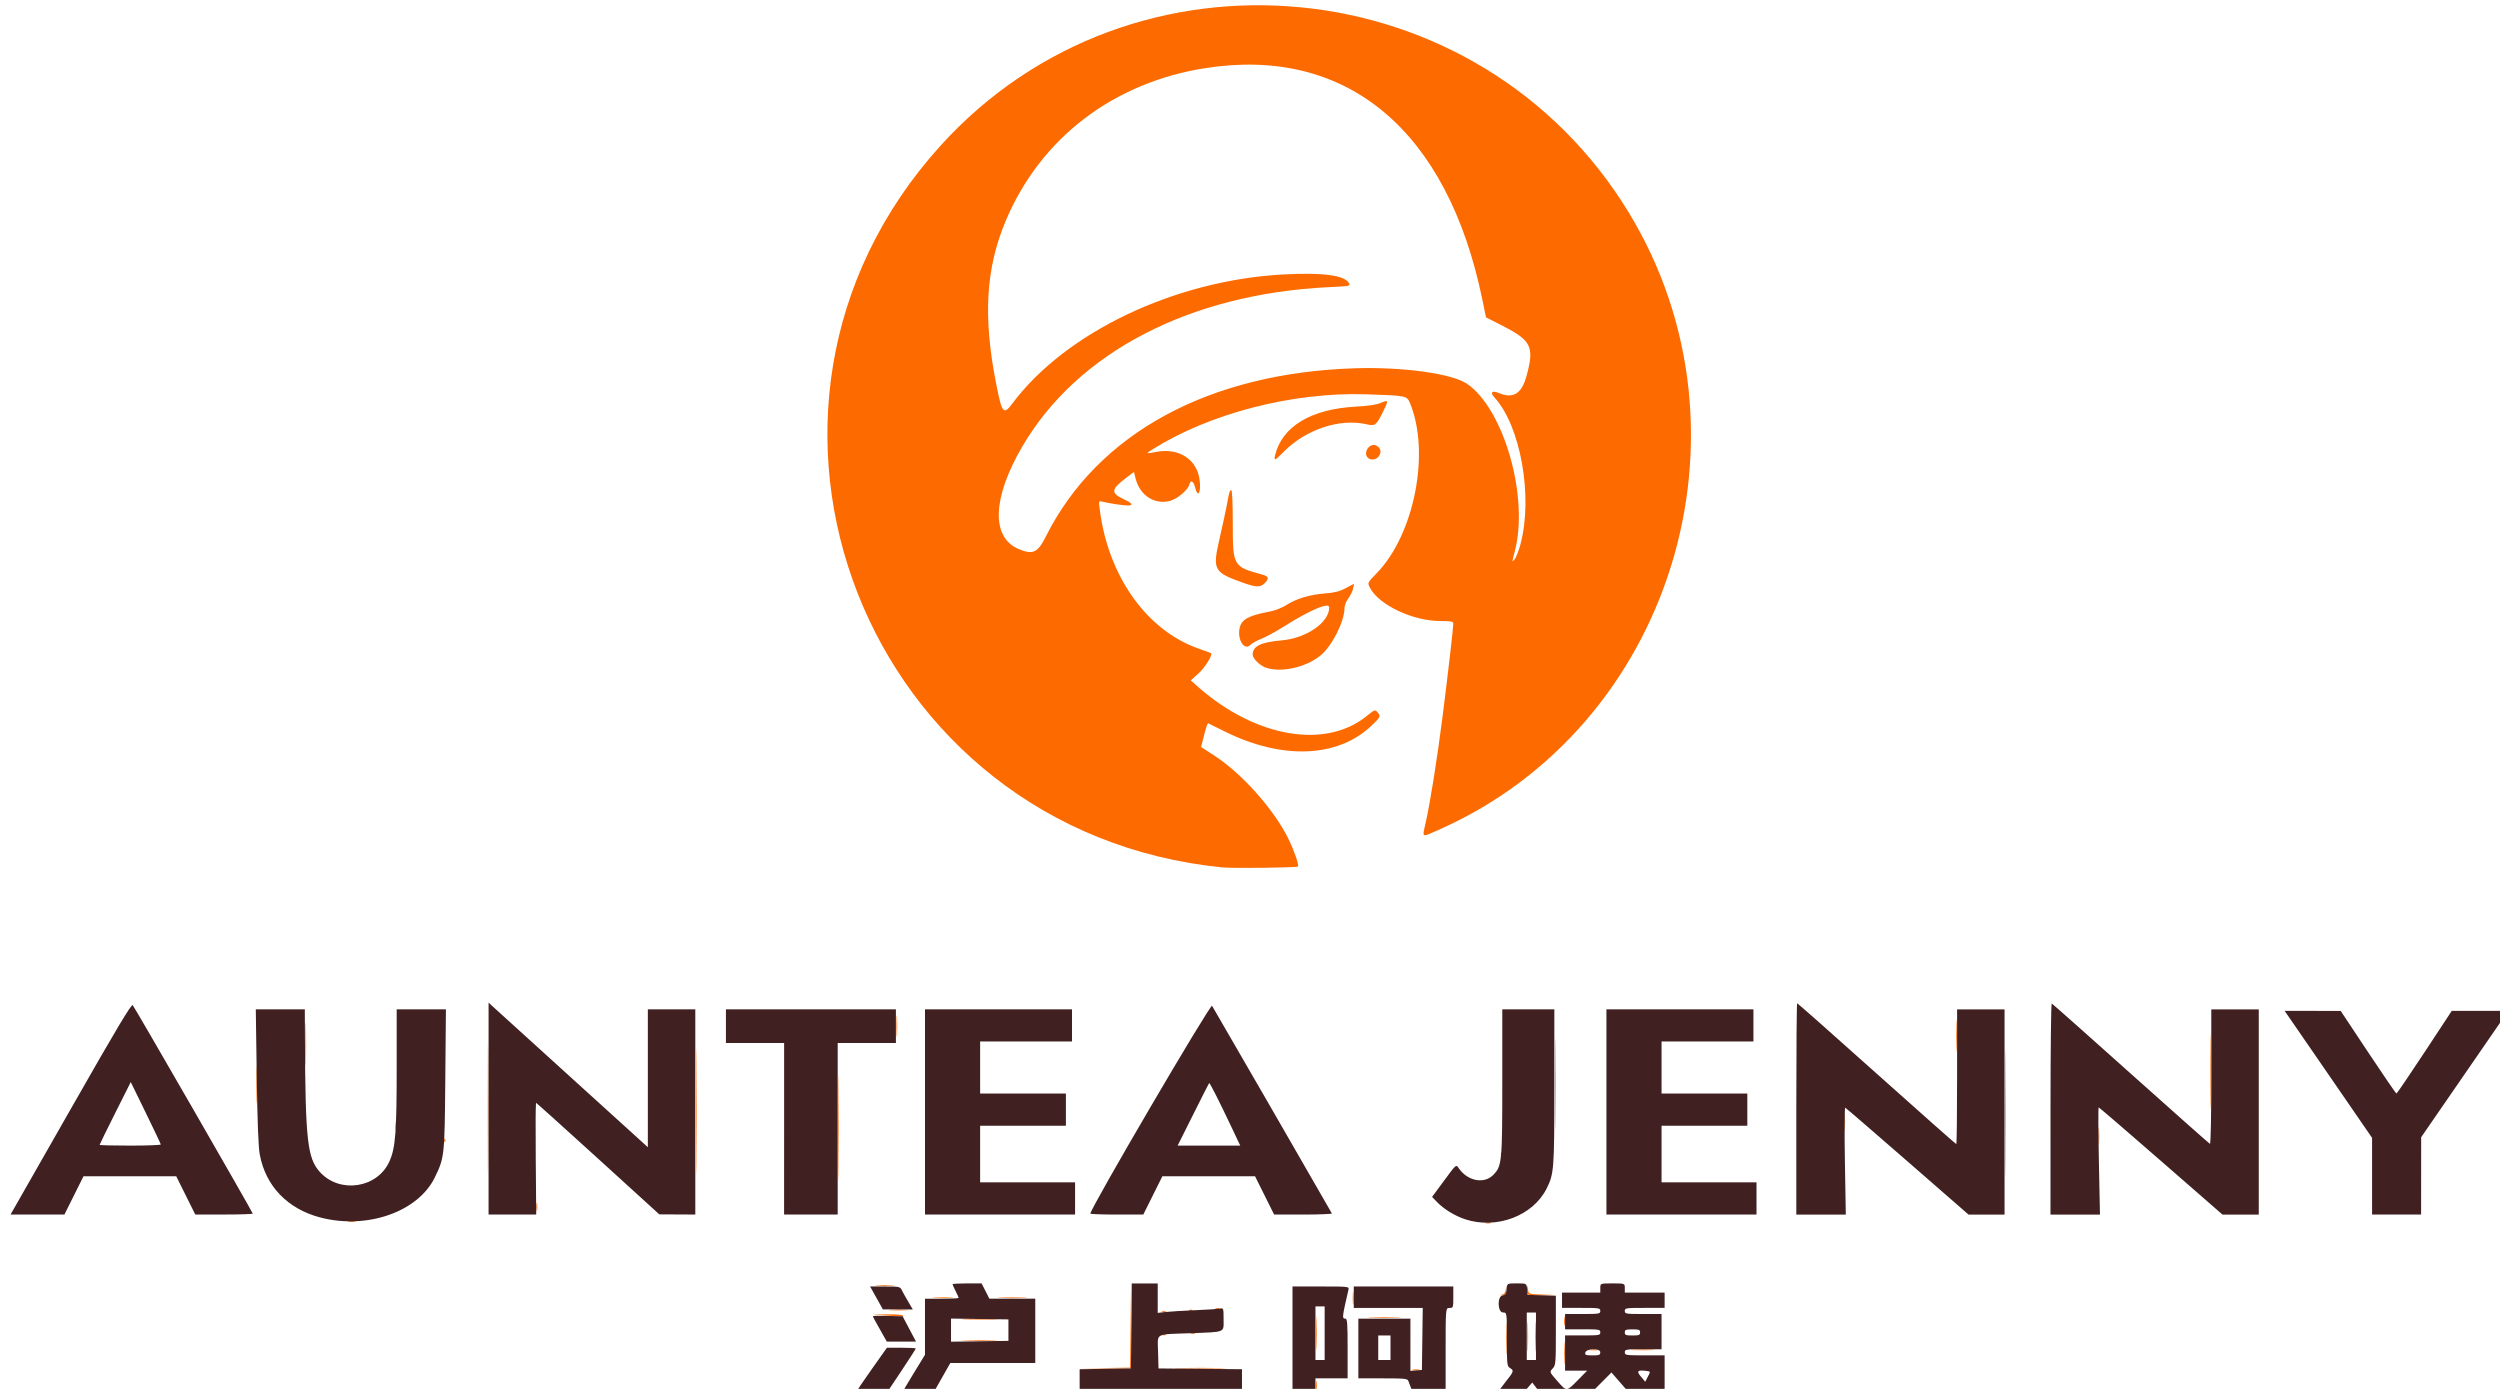
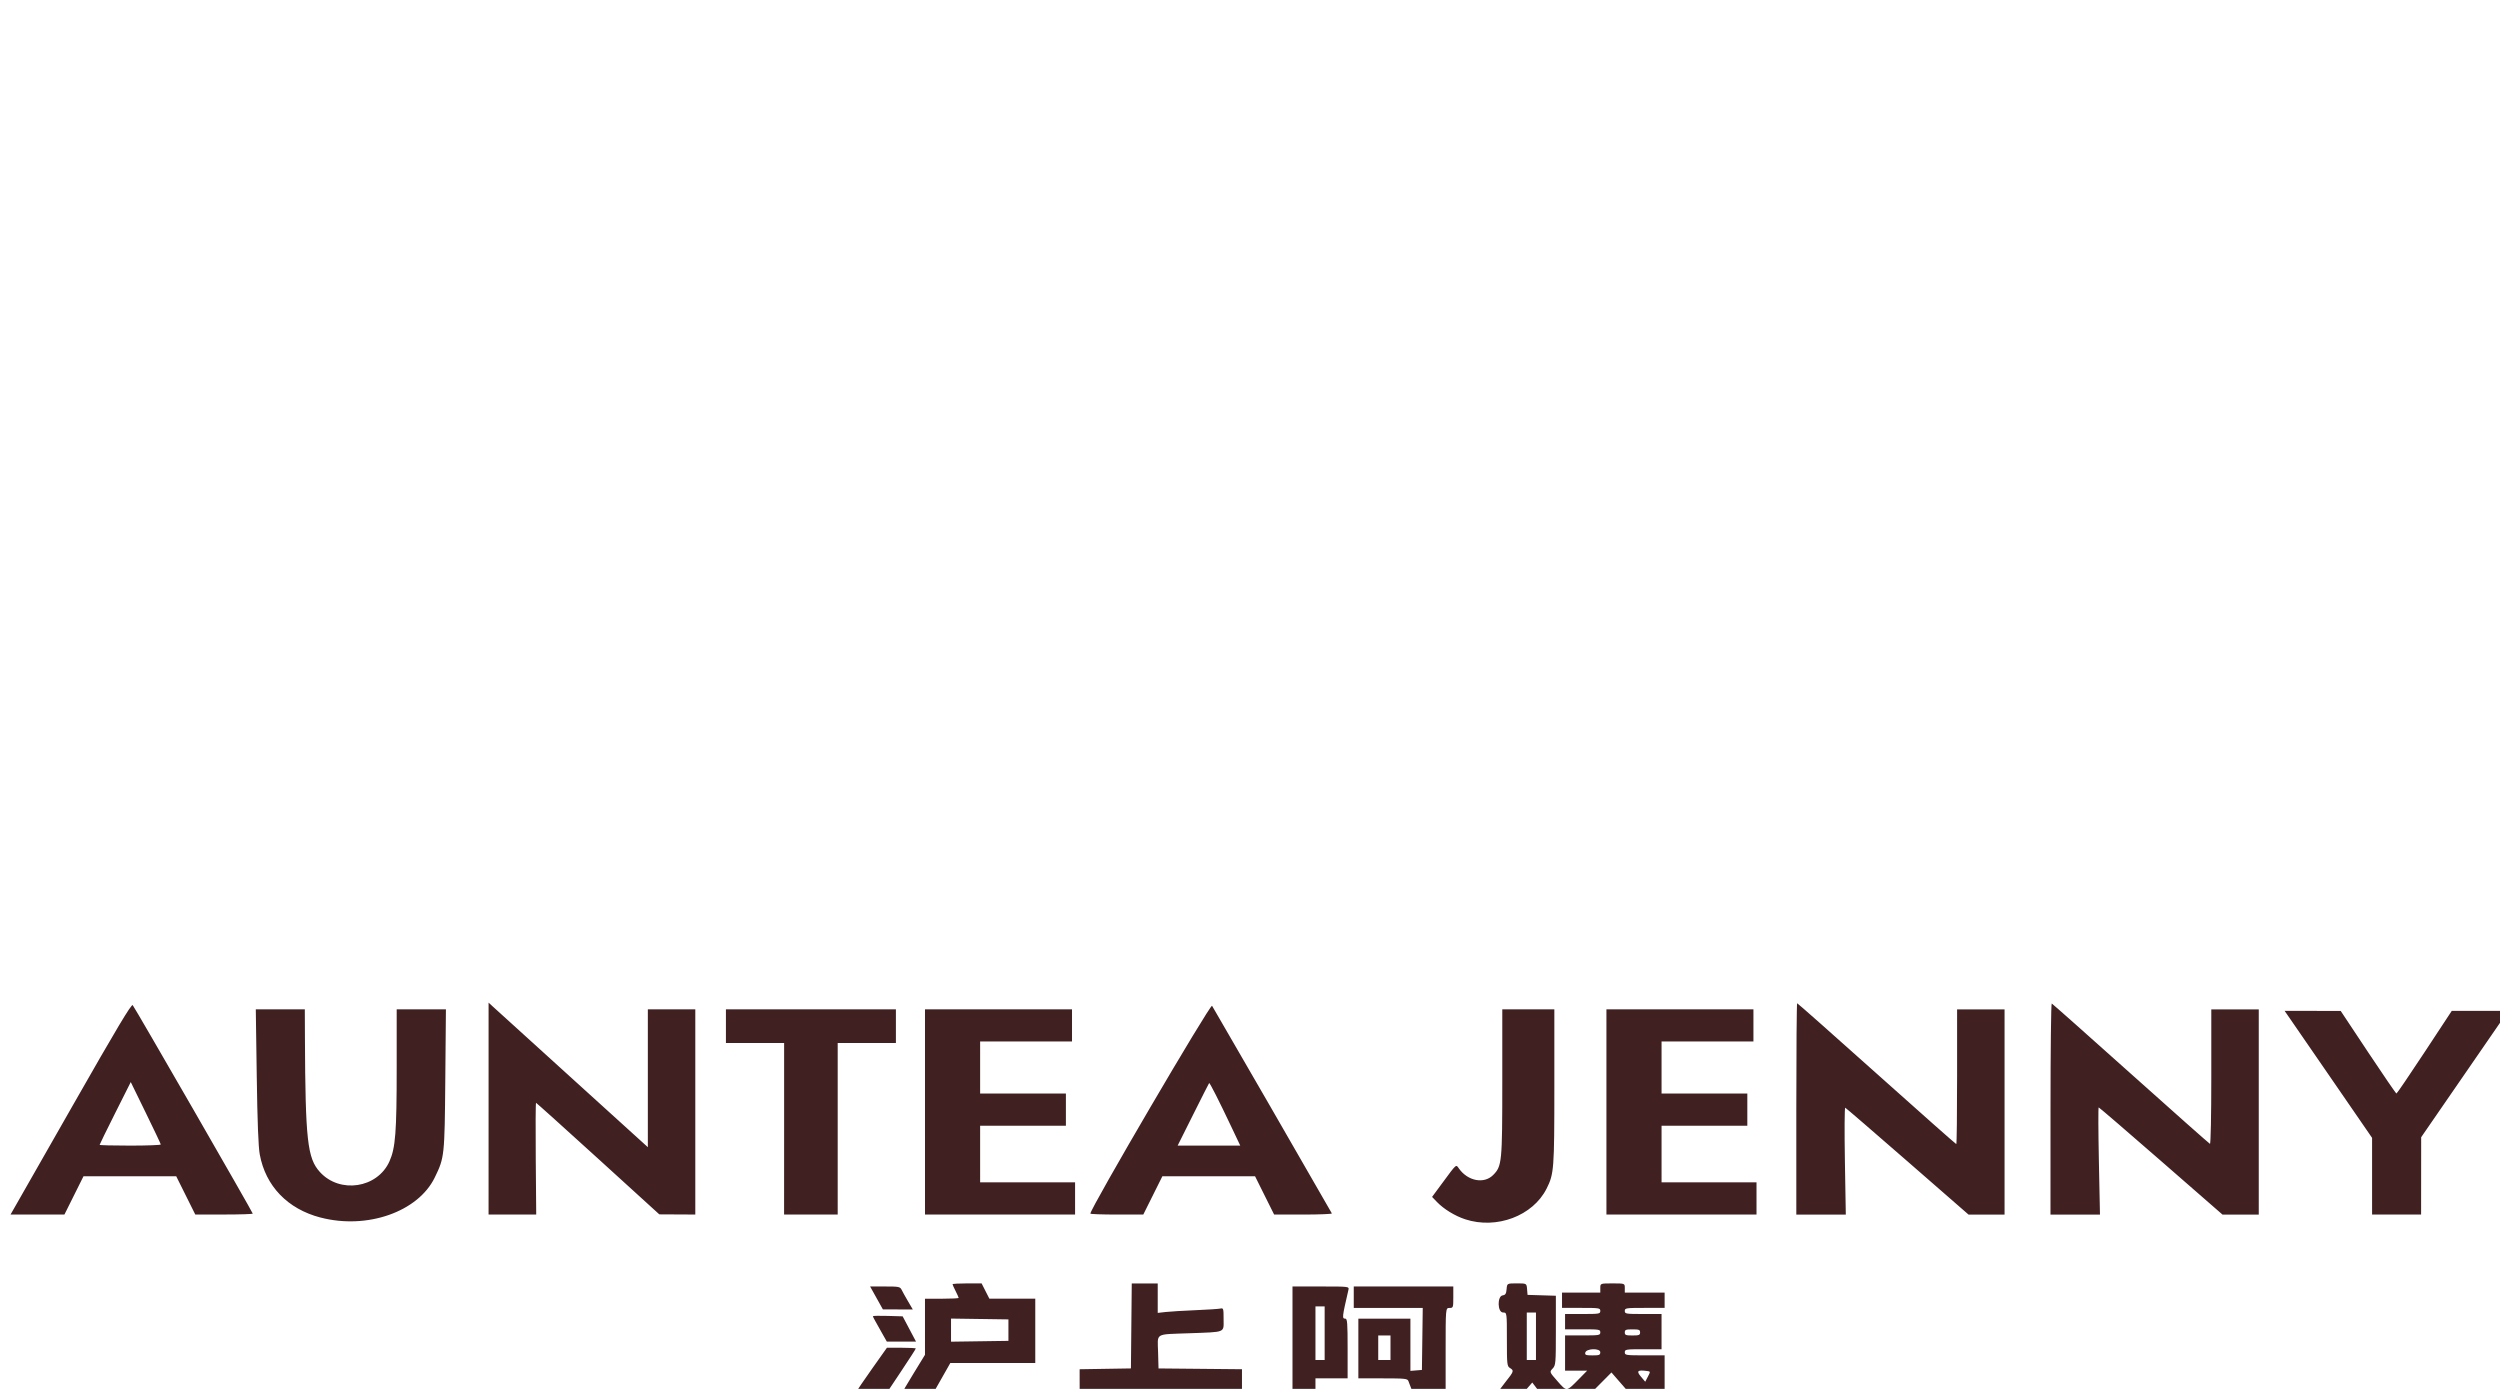
<svg xmlns="http://www.w3.org/2000/svg" width="424.264" height="235.702" viewBox="0 0 138.091 76.793" version="1.1" id="svg1" xml:space="preserve">
  <defs id="defs1" />
  <g id="layer1" transform="translate(-37.126,-138.869)">
    <g id="g3" transform="translate(0.529,0.265)">
-       <path style="fill:#fc6a00" d="m 98.452,215.514 c 1.249,-0.013 3.268,-0.013 4.487,3e-5 1.219,0.013 0.197,0.024 -2.271,0.024 -2.468,-1e-5 -3.465,-0.011 -2.217,-0.024 z m 10.834,-0.318 c 6.4e-4,-0.233 0.017,-0.318 0.036,-0.189 0.019,0.129 0.019,0.319 -10e-4,0.423 -0.02,0.104 -0.036,-0.001 -0.035,-0.234 z m 5.374,-0.864 c 0.105,-0.02 0.258,-0.019 0.339,0.002 0.081,0.021 -0.005,0.038 -0.191,0.037 -0.186,-9.4e-4 -0.252,-0.018 -0.147,-0.038 z m 8.35,-0.914 c 1.7e-4,-0.559 0.014,-0.776 0.03,-0.484 0.017,0.293 0.016,0.75 -3.1e-4,1.016 -0.017,0.266 -0.03,0.026 -0.03,-0.532 z m -25.391,0.827 1.396,-0.026 0.025,-2.284 0.025,-2.284 -0.002,2.307 -0.002,2.307 -1.418,0.003 -1.418,0.003 z m 4.134,-9.5e-4 c 0.643,-0.014 1.672,-0.014 2.286,8e-5 0.614,0.015 0.088,0.026 -1.169,0.026 -1.257,-5e-5 -1.76,-0.012 -1.117,-0.026 z m 18.043,-1.63 c 0,-0.815 0.013,-1.148 0.028,-0.741 0.015,0.407 0.015,1.074 0,1.482 -0.015,0.407 -0.028,0.074 -0.028,-0.741 z m -10.498,-0.296 c 9e-5,-0.838 0.013,-1.17 0.028,-0.737 0.015,0.433 0.015,1.119 -1.7e-4,1.524 -0.015,0.405 -0.028,0.051 -0.028,-0.787 z m 11.683,0.169 c 1.1e-4,-0.745 0.013,-1.039 0.029,-0.652 0.016,0.386 0.016,0.996 -1.9e-4,1.355 -0.016,0.359 -0.029,0.043 -0.029,-0.703 z m 0.423,0 c 1.1e-4,-0.745 0.013,-1.039 0.029,-0.652 0.016,0.386 0.016,0.996 -2e-4,1.355 -0.016,0.359 -0.029,0.043 -0.029,-0.703 z m 3.036,0.744 c 0.129,-0.019 0.319,-0.019 0.423,0.001 0.104,0.02 -0.001,0.036 -0.234,0.035 -0.233,-6.4e-4 -0.318,-0.017 -0.189,-0.036 z m 2.412,-0.002 c 0.291,-0.017 0.767,-0.017 1.058,0 0.291,0.017 0.053,0.03 -0.529,0.03 -0.582,0 -0.82,-0.013 -0.529,-0.03 z m -36.953,-0.508 c 0.456,-0.015 1.18,-0.015 1.609,1.5e-4 0.428,0.015 0.055,0.028 -0.83,0.028 -0.885,-8e-5 -1.235,-0.013 -0.779,-0.028 z m 10.875,-0.332 c 0.058,-0.024 0.153,-0.024 0.212,0 0.058,0.024 0.011,0.043 -0.106,0.043 -0.116,0 -0.164,-0.019 -0.106,-0.043 z m 1.609,-0.085 c 0.058,-0.024 0.153,-0.024 0.212,0 0.058,0.024 0.011,0.043 -0.106,0.043 -0.116,0 -0.164,-0.019 -0.106,-0.043 z m 20.619,-0.664 c 6.4e-4,-0.233 0.017,-0.318 0.036,-0.189 0.019,0.129 0.019,0.319 -0.001,0.423 -0.02,0.104 -0.036,-0.001 -0.035,-0.234 z m -33.103,-0.106 c 0.456,-0.015 1.18,-0.015 1.609,1.5e-4 0.428,0.015 0.055,0.028 -0.83,0.028 -0.885,-8e-5 -1.235,-0.013 -0.779,-0.028 z m 22.432,-0.085 c 0.407,-0.015 1.074,-0.015 1.482,0 0.407,0.015 0.074,0.028 -0.741,0.028 -0.815,0 -1.148,-0.013 -0.741,-0.028 z m -26.733,-0.106 -0.847,-0.052 0.821,-0.016 c 0.474,-0.009 0.843,0.019 0.873,0.068 0.029,0.047 0.041,0.077 0.026,0.068 -0.014,-0.009 -0.407,-0.04 -0.873,-0.068 z m 15.176,-0.225 c 0.058,-0.024 0.153,-0.024 0.212,0 0.058,0.024 0.011,0.043 -0.106,0.043 -0.116,0 -0.164,-0.019 -0.106,-0.043 z m -14.983,-0.091 c 0.246,-0.017 0.627,-0.017 0.847,4.1e-4 0.22,0.017 0.018,0.031 -0.447,0.031 -0.466,-2.2e-4 -0.645,-0.014 -0.399,-0.032 z m 16.512,0.005 c 0.061,-0.025 0.134,-0.021 0.162,0.007 0.028,0.028 -0.022,0.048 -0.111,0.044 -0.099,-0.004 -0.119,-0.024 -0.051,-0.051 z m 1.434,-0.083 c 0.058,-0.024 0.153,-0.024 0.212,0 0.058,0.024 0.011,0.043 -0.106,0.043 -0.116,0 -0.164,-0.019 -0.106,-0.043 z m 7.584,-0.579 c 3.7e-4,-0.326 0.016,-0.449 0.034,-0.273 0.018,0.176 0.018,0.442 -6.9e-4,0.593 -0.019,0.15 -0.034,0.007 -0.033,-0.319 z m -23.118,-0.02 c 0.269,-0.017 0.689,-0.017 0.931,3.5e-4 0.243,0.017 0.022,0.031 -0.49,0.031 -0.512,-1.9e-4 -0.711,-0.014 -0.441,-0.031 z m 3.638,-2.7e-4 c 0.361,-0.016 0.951,-0.016 1.312,0 0.361,0.016 0.066,0.029 -0.656,0.029 -0.722,0 -1.017,-0.013 -0.656,-0.029 z m 27.723,-0.161 c 0.132,-0.029 0.196,-0.117 0.223,-0.31 0.036,-0.26 0.037,-0.259 0.026,0.026 -0.009,0.253 -0.042,0.298 -0.223,0.31 -0.177,0.012 -0.181,0.007 -0.026,-0.026 z m 1.414,-0.066 c -0.025,-0.067 -0.029,-0.209 -0.009,-0.318 0.029,-0.151 0.04,-0.134 0.049,0.075 0.011,0.272 0.011,0.272 0.795,0.3 l 0.783,0.028 -0.786,0.018 c -0.615,0.014 -0.796,-0.009 -0.832,-0.103 z M 85.029,209.673 c 0.246,-0.017 0.627,-0.017 0.847,4e-4 0.22,0.017 0.018,0.031 -0.447,0.031 -0.466,-2.2e-4 -0.645,-0.014 -0.399,-0.032 z m 33.654,-3.467 c 0.082,-0.021 0.197,-0.02 0.254,0.003 0.057,0.023 -0.01,0.041 -0.15,0.039 -0.14,-0.002 -0.187,-0.021 -0.104,-0.042 z m -62.866,-0.086 c 0.105,-0.02 0.258,-0.019 0.339,0.002 0.081,0.021 -0.005,0.038 -0.191,0.037 -0.186,-9.3e-4 -0.252,-0.018 -0.147,-0.038 z m 91.585,-5.994 c 1e-5,-3.12 0.011,-4.384 0.024,-2.809 0.013,1.575 0.013,4.128 -1e-5,5.673 -0.013,1.545 -0.024,0.256 -0.024,-2.864 z m -83.905,-0.254 c 9e-6,-3.213 0.011,-4.515 0.023,-2.894 0.013,1.622 0.013,4.25 -1.5e-5,5.842 -0.013,1.591 -0.023,0.265 -0.023,-2.948 z m 2.692,5.461 c 0,-0.21 0.017,-0.295 0.037,-0.191 0.02,0.105 0.02,0.276 0,0.381 -0.02,0.105 -0.037,0.019 -0.037,-0.191 z m 8.822,-5.292 c 9e-6,-3.12 0.011,-4.384 0.023,-2.809 0.013,1.575 0.013,4.128 -1.6e-5,5.673 -0.013,1.545 -0.023,0.256 -0.023,-2.864 z m 7.874,0.931 c -1.2e-5,-2.608 0.011,-3.687 0.024,-2.398 0.013,1.289 0.013,3.423 2.3e-5,4.741 -0.013,1.319 -0.024,0.264 -0.024,-2.343 z m 36.628,1.432 c 0.004,-0.099 0.024,-0.119 0.051,-0.051 0.025,0.061 0.021,0.134 -0.007,0.162 -0.028,0.028 -0.048,-0.022 -0.044,-0.111 z m 2.996,-3.888 c 2e-5,-2.235 0.011,-3.137 0.024,-2.005 0.013,1.132 0.013,2.961 -3e-5,4.064 -0.013,1.103 -0.024,0.176 -0.024,-2.059 z m 30.048,2.921 c 0,-0.442 0.014,-0.623 0.032,-0.402 0.017,0.221 0.017,0.583 0,0.804 -0.017,0.221 -0.032,0.04 -0.032,-0.402 z m -91.464,0.205 c 0.004,-0.099 0.024,-0.119 0.051,-0.051 0.024,0.061 0.021,0.134 -0.007,0.162 -0.028,0.028 -0.048,-0.022 -0.044,-0.111 z m 77.41,-1.009 c 2.2e-4,-0.466 0.014,-0.645 0.032,-0.399 0.017,0.246 0.017,0.627 -4e-4,0.847 -0.017,0.22 -0.031,0.018 -0.031,-0.447 z m -80.103,0.212 c 0,-0.21 0.017,-0.295 0.037,-0.191 0.02,0.105 0.02,0.276 0,0.381 -0.02,0.105 -0.037,0.019 -0.037,-0.191 z m 100.346,-3.006 c 2e-5,-1.863 0.011,-2.613 0.025,-1.667 0.014,0.946 0.014,2.47 -4e-5,3.387 -0.014,0.917 -0.025,0.143 -0.025,-1.72 z m -108.038,0.762 c -7.5e-5,-0.931 0.012,-1.324 0.027,-0.872 0.015,0.452 0.015,1.214 1.36e-4,1.693 -0.015,0.48 -0.028,0.11 -0.028,-0.821 z m 15.387,1.143 c 0,-0.116 0.019,-0.164 0.043,-0.106 0.023,0.058 0.023,0.153 0,0.212 -0.023,0.058 -0.043,0.011 -0.043,-0.106 z m -12.677,-3.429 c 5.9e-5,-1.071 0.012,-1.498 0.027,-0.948 0.015,0.55 0.015,1.426 -1.08e-4,1.947 -0.015,0.521 -0.027,0.071 -0.027,-1 z M 144.688,195.893 c -9e-5,-0.792 0.013,-1.127 0.028,-0.745 0.016,0.382 0.016,1.03 1.8e-4,1.439 -0.015,0.41 -0.028,0.097 -0.029,-0.694 z M 86.096,195.342 c 0,-0.536 0.014,-0.755 0.031,-0.487 0.017,0.268 0.017,0.706 0,0.974 -0.017,0.268 -0.031,0.049 -0.031,-0.487 z m 18.044,-8.775 c -19.78,-1.956 -28.887,-25.242 -15.608,-39.909 10.637,-11.748 29.79,-9.885 38.056,3.702 7.402,12.167 2.37,28.461 -10.542,34.139 -0.95,0.418 -0.884,0.461 -0.682,-0.444 0.249,-1.115 0.628,-3.501 0.918,-5.775 0.287,-2.251 0.601,-4.956 0.601,-5.186 -1e-5,-0.13 -0.093,-0.149 -0.741,-0.153 -1.513,-0.01 -3.359,-0.884 -3.861,-1.828 -0.151,-0.284 -0.151,-0.284 0.353,-0.8 2.103,-2.152 2.994,-6.713 1.845,-9.444 -0.161,-0.383 -0.213,-0.393 -2.421,-0.464 -4.063,-0.129 -8.649,1.055 -11.811,3.05 -0.393,0.248 -0.394,0.247 0.243,0.129 1.157,-0.214 2.125,0.361 2.337,1.388 0.153,0.742 -0.042,1.28 -0.215,0.592 -0.094,-0.371 -0.25,-0.453 -0.321,-0.169 -0.074,0.295 -0.664,0.794 -1.066,0.903 -0.845,0.228 -1.669,-0.299 -1.902,-1.216 l -0.098,-0.385 -0.413,0.314 c -0.864,0.657 -0.885,0.85 -0.134,1.202 0.475,0.223 0.542,0.34 0.193,0.339 -0.248,-5.2e-4 -1.02,-0.117 -1.383,-0.21 -0.219,-0.056 -0.219,-0.056 -0.144,0.507 0.494,3.686 2.622,6.639 5.502,7.635 0.34,0.118 0.63,0.224 0.643,0.237 0.101,0.093 -0.331,0.79 -0.689,1.113 l -0.434,0.39 0.422,0.372 c 3.166,2.788 7.035,3.449 9.315,1.592 0.422,-0.344 0.454,-0.356 0.582,-0.215 0.206,0.227 0.175,0.292 -0.381,0.807 -1.862,1.723 -4.904,1.829 -8.036,0.279 -0.489,-0.242 -0.912,-0.451 -0.941,-0.465 -0.029,-0.014 -0.128,0.276 -0.22,0.644 l -0.168,0.669 0.767,0.499 c 1.481,0.963 3.231,2.924 4.029,4.514 0.33,0.658 0.633,1.522 0.56,1.595 -0.065,0.065 -3.575,0.107 -4.154,0.05 z m 16.456,-17.873 c 0.707,-2.622 0.009,-6.548 -1.445,-8.123 -0.25,-0.27 -0.125,-0.392 0.244,-0.238 0.804,0.336 1.271,0.046 1.542,-0.959 0.431,-1.598 0.267,-1.939 -1.327,-2.754 l -0.92,-0.471 -0.196,-0.956 c -1.925,-9.392 -7.495,-14.052 -15.327,-12.822 -5.088,0.799 -9.104,3.871 -11.028,8.436 -1.105,2.622 -1.264,5.3 -0.535,9.003 0.329,1.669 0.406,1.762 0.906,1.094 2.944,-3.929 8.975,-6.801 14.966,-7.125 2.197,-0.119 3.405,0.043 3.644,0.489 0.079,0.148 0.017,0.16 -1.119,0.214 -7.678,0.368 -13.899,3.599 -16.942,8.799 -1.668,2.85 -1.745,5.037 -0.201,5.683 0.782,0.327 1.043,0.205 1.494,-0.694 2.866,-5.714 9.047,-9.068 17.155,-9.306 2.607,-0.077 5.305,0.299 6.124,0.853 2.05,1.386 3.449,6.287 2.649,9.278 -0.159,0.596 -0.16,0.624 -0.015,0.448 0.085,-0.103 0.235,-0.485 0.333,-0.848 z m -14.118,6.809 c -0.313,-0.119 -0.688,-0.501 -0.688,-0.703 0,-0.467 0.451,-0.69 1.601,-0.789 1.374,-0.119 2.632,-0.99 2.632,-1.822 0,-0.307 -1.03,0.126 -2.5,1.052 -0.455,0.287 -1.017,0.593 -1.25,0.682 -0.232,0.088 -0.515,0.247 -0.628,0.354 -0.328,0.309 -0.713,-0.322 -0.576,-0.945 0.107,-0.485 0.482,-0.69 1.683,-0.919 0.278,-0.053 0.679,-0.211 0.91,-0.36 0.549,-0.352 1.279,-0.57 2.129,-0.637 0.532,-0.041 0.804,-0.111 1.151,-0.295 l 0.455,-0.241 -0.053,0.265 c -0.029,0.146 -0.148,0.39 -0.264,0.542 -0.116,0.152 -0.211,0.389 -0.211,0.527 0,0.742 -0.68,2.095 -1.321,2.626 -0.815,0.675 -2.232,0.982 -3.071,0.664 z m -1.298,-4.706 c -1.544,-0.558 -1.614,-0.694 -1.225,-2.39 0.164,-0.716 0.341,-1.53 0.393,-1.81 0.154,-0.827 0.172,-0.889 0.259,-0.889 0.052,0 0.083,0.716 0.083,1.905 0,2.275 0.03,2.327 1.596,2.748 0.399,0.107 0.438,0.232 0.155,0.497 -0.252,0.237 -0.464,0.227 -1.261,-0.061 z m 1.849,-7.015 c 0.385,-1.6 1.985,-2.563 4.477,-2.696 0.694,-0.037 1.13,-0.103 1.376,-0.209 0.435,-0.187 0.439,-0.149 0.068,0.589 -0.329,0.654 -0.401,0.704 -0.862,0.597 -1.474,-0.342 -3.363,0.284 -4.577,1.518 -0.489,0.497 -0.56,0.526 -0.482,0.201 z m 5.129,0.131 c -0.29,-0.29 0.116,-0.861 0.475,-0.669 0.239,0.128 0.292,0.342 0.143,0.571 -0.141,0.215 -0.452,0.265 -0.618,0.098 z" id="path4" />
      <path style="fill:#402021" d="m 83.888,215.547 c 0.024,-0.063 0.412,-0.635 0.862,-1.27 l 0.818,-1.155 h 0.798 c 0.439,0 0.798,0.019 0.798,0.043 0,0.024 -0.368,0.595 -0.818,1.27 l -0.818,1.227 H 84.687 c -0.675,0 -0.834,-0.023 -0.798,-0.115 z m 2.514,0.081 c 0,-0.022 0.286,-0.507 0.635,-1.078 l 0.635,-1.038 v -1.55 -1.55 h 0.931 c 0.512,0 0.931,-0.021 0.931,-0.046 0,-0.025 -0.076,-0.195 -0.169,-0.378 -0.093,-0.183 -0.169,-0.352 -0.169,-0.378 0,-0.025 0.361,-0.046 0.803,-0.046 h 0.803 l 0.215,0.423 0.215,0.423 h 1.269 1.269 v 1.778 1.778 l -2.349,7.4e-4 -2.349,7.4e-4 -0.468,0.825 -0.468,0.825 -0.865,0.024 c -0.476,0.013 -0.865,0.006 -0.865,-0.015 z m 5.884,-3.48 v -0.593 l -1.587,-0.023 -1.587,-0.023 v 0.639 0.639 l 1.587,-0.023 1.587,-0.023 z m 15.706,0.55 v -2.963 h 1.568 c 1.568,0 1.568,0 1.524,0.191 -0.351,1.522 -0.358,1.587 -0.171,1.587 0.109,0 0.127,0.24 0.127,1.651 v 1.651 h -0.889 -0.889 v 0.423 0.423 h -0.635 -0.635 z m 1.778,-0.381 V 210.836 h -0.254 -0.254 v 1.482 1.482 h 0.254 0.254 z m 4.792,3.069 c -0.061,-0.151 -0.134,-0.342 -0.162,-0.423 -0.047,-0.133 -0.193,-0.148 -1.409,-0.148 h -1.357 v -1.651 -1.651 h 1.439 1.439 v 1.444 1.444 l 0.318,-0.026 0.318,-0.026 0.023,-1.714 0.023,-1.714 h -1.907 -1.907 v -0.593 -0.593 h 2.752 2.752 v 0.593 c 0,0.576 -0.006,0.593 -0.212,0.593 -0.212,0 -0.212,0 -0.212,2.371 v 2.371 h -0.893 c -0.893,0 -0.893,0 -1.004,-0.275 z m -1.151,-2.265 v -0.677 h -0.339 -0.339 v 0.677 0.677 h 0.339 0.339 z m 5.927,2.489 c 0,-0.028 0.191,-0.291 0.423,-0.584 0.477,-0.6 0.49,-0.638 0.254,-0.785 -0.159,-0.099 -0.169,-0.197 -0.169,-1.587 0,-1.481 0,-1.481 -0.212,-1.481 -0.31,0 -0.33,-0.903 -0.021,-0.947 0.153,-0.022 0.196,-0.089 0.217,-0.345 0.026,-0.318 0.026,-0.318 0.566,-0.318 0.54,0 0.54,0 0.566,0.318 l 0.026,0.318 0.783,0.024 0.783,0.024 v 1.918 c 0,1.836 -0.008,1.926 -0.179,2.108 -0.179,0.191 -0.179,0.191 0.269,0.699 0.516,0.586 0.492,0.588 1.178,-0.111 l 0.463,-0.472 h -0.611 -0.611 v -0.974 -0.974 h 0.974 c 0.917,0 0.974,-0.01 0.974,-0.169 0,-0.16 -0.056,-0.169 -0.974,-0.169 h -0.974 v -0.423 -0.423 h 0.974 c 0.917,0 0.974,-0.01 0.974,-0.169 0,-0.16 -0.056,-0.169 -1.058,-0.169 h -1.058 v -0.423 -0.423 h 1.058 1.058 v -0.254 c 0,-0.254 0,-0.254 0.677,-0.254 0.677,0 0.677,0 0.677,0.254 v 0.254 h 1.101 1.101 v 0.423 0.423 h -1.101 c -1.044,0 -1.101,0.009 -1.101,0.169 0,0.16 0.057,0.169 1.016,0.169 h 1.016 v 0.974 0.974 h -1.016 c -0.96,0 -1.016,0.009 -1.016,0.169 0,0.161 0.057,0.169 1.101,0.169 h 1.101 v 1.058 1.058 h -0.961 -0.961 l -0.509,-0.585 -0.509,-0.585 -0.581,0.585 -0.581,0.585 h -1.374 -1.374 l -0.234,-0.307 -0.234,-0.307 -0.266,0.307 c -0.265,0.306 -0.268,0.307 -0.955,0.307 -0.379,0 -0.69,-0.023 -0.69,-0.051 z m 8.247,-1.203 c -0.519,-0.068 -0.591,-8e-5 -0.329,0.311 l 0.239,0.284 0.148,-0.284 c 0.147,-0.283 0.147,-0.284 -0.058,-0.311 z M 121.454,212.487 v -1.312 h -0.254 -0.254 v 1.312 1.312 h 0.254 0.254 z m 3.556,0.884 c 0,-0.238 -0.785,-0.214 -0.831,0.026 -0.024,0.125 0.038,0.148 0.401,0.148 0.377,0 0.43,-0.021 0.43,-0.174 z m 2.201,-1.096 c 0,-0.147 -0.056,-0.169 -0.423,-0.169 -0.367,0 -0.423,0.023 -0.423,0.169 0,0.147 0.057,0.169 0.423,0.169 0.367,0 0.423,-0.023 0.423,-0.169 z m -30.988,2.627 v -0.591 l 1.418,-0.023 1.418,-0.023 0.023,-2.349 0.023,-2.349 h 0.718 0.718 v 0.814 0.814 l 0.445,-0.05 c 0.244,-0.027 0.978,-0.072 1.63,-0.099 0.652,-0.027 1.271,-0.067 1.376,-0.089 0.184,-0.038 0.191,-0.018 0.191,0.591 0,0.759 0.151,0.697 -1.905,0.773 -1.927,0.071 -1.746,-0.039 -1.717,1.041 l 0.024,0.904 2.307,0.022 2.307,0.022 v 0.591 0.591 h -4.487 -4.487 z m -10.888,-2.521 c -0.471,-0.832 -0.542,-0.963 -0.542,-1.003 0,-0.022 0.37,-0.03 0.822,-0.016 l 0.822,0.024 0.37,0.699 0.37,0.699 H 86.37 85.563 Z m -0.344,-2.013 -0.353,-0.633 h 0.826 c 0.773,0 0.832,0.012 0.92,0.191 0.051,0.105 0.211,0.391 0.354,0.635 l 0.261,0.445 -0.827,-0.002 -0.827,-0.002 z m 32.549,-4.349 c -0.569,-0.187 -1.183,-0.563 -1.561,-0.957 l -0.269,-0.28 0.594,-0.804 c 0.767,-1.039 0.725,-1.003 0.887,-0.771 0.489,0.698 1.388,0.873 1.892,0.369 0.49,-0.49 0.509,-0.689 0.509,-5.19 v -3.975 h 1.439 1.439 v 4.271 c 0,4.575 -0.019,4.828 -0.428,5.641 -0.759,1.51 -2.767,2.266 -4.503,1.696 z m -63.292,-0.096 c -1.82,-0.477 -3.034,-1.739 -3.357,-3.49 -0.077,-0.417 -0.13,-1.804 -0.166,-4.319 l -0.053,-3.704 h 1.355 1.355 l 0.007,1.587 c 0.025,5.642 0.136,6.644 0.823,7.404 1.101,1.219 3.184,0.903 3.85,-0.583 0.333,-0.743 0.4,-1.607 0.4,-5.168 v -3.241 h 1.361 1.361 l -0.034,3.873 c -0.038,4.252 -0.045,4.321 -0.584,5.429 -0.924,1.898 -3.745,2.885 -6.319,2.21 z m -16.978,-0.443 c 0.088,-0.151 1.587,-2.779 3.331,-5.839 2.382,-4.179 3.195,-5.538 3.265,-5.461 0.113,0.125 6.638,11.454 6.638,11.525 0,0.028 -0.715,0.051 -1.589,0.051 h -1.589 l -0.527,-1.058 -0.527,-1.058 h -2.563 -2.563 l -0.527,1.058 -0.527,1.058 h -1.49 -1.49 z m 8.149,-3.598 c -0.003,-0.035 -0.378,-0.826 -0.833,-1.757 l -0.827,-1.693 -0.861,1.714 c -0.473,0.943 -0.861,1.733 -0.861,1.757 0,0.024 0.762,0.043 1.693,0.043 0.931,0 1.691,-0.029 1.688,-0.064 z m 18.124,-1.984 v -5.858 l 0.233,0.215 c 0.128,0.118 2.109,1.917 4.403,3.996 l 4.17,3.782 v -3.811 -3.811 h 1.312 1.312 v 5.673 5.673 l -0.995,-0.005 -0.995,-0.005 -3.387,-3.082 c -1.863,-1.695 -3.406,-3.083 -3.429,-3.086 -0.023,-0.002 -0.031,1.387 -0.016,3.086 l 0.026,3.09 H 64.859 63.542 Z m 16.341,1.117 v -4.741 h -1.609 -1.609 v -0.931 -0.931 h 4.699 4.699 v 0.931 0.931 h -1.609 -1.609 v 4.741 4.741 h -1.482 -1.482 z m 7.789,-0.931 v -5.673 h 4.064 4.064 v 0.889 0.889 h -2.54 -2.54 v 1.439 1.439 h 2.371 2.371 v 0.889 0.889 h -2.371 -2.371 v 1.566 1.566 h 2.625 2.625 v 0.889 0.889 h -4.149 -4.149 z m 9.144,5.62 c 0,-0.288 6.637,-11.621 6.728,-11.488 0.074,0.108 6.218,10.754 6.624,11.478 0.02,0.035 -0.691,0.064 -1.578,0.064 h -1.614 l -0.527,-1.058 -0.527,-1.058 h -2.563 -2.563 l -0.527,1.058 -0.527,1.058 h -1.462 c -0.804,0 -1.462,-0.024 -1.462,-0.053 z m 7.796,-4.794 c -0.684,-1.446 -1.197,-2.457 -1.23,-2.422 -0.015,0.017 -0.413,0.801 -0.884,1.744 l -0.857,1.714 h 1.731 1.731 z m 20.737,-0.826 v -5.673 h 4.064 4.064 v 0.889 0.889 h -2.54 -2.54 v 1.439 1.439 h 2.371 2.371 v 0.889 0.889 h -2.371 -2.371 v 1.566 1.566 h 2.625 2.625 v 0.889 0.889 h -4.149 -4.149 z m 10.499,-0.169 c 0,-3.213 0.021,-5.842 0.046,-5.842 0.026,0 2.006,1.753 4.4,3.895 2.395,2.142 4.374,3.895 4.399,3.895 0.025,0 0.045,-1.676 0.045,-3.725 v -3.725 h 1.312 1.312 v 5.673 5.673 h -0.996 -0.996 l -3.375,-2.942 c -1.856,-1.618 -3.406,-2.954 -3.443,-2.968 -0.037,-0.015 -0.046,1.31 -0.018,2.942 l 0.05,2.968 h -1.368 -1.368 z m 14.055,-0.007 c 0,-3.217 0.031,-5.836 0.068,-5.821 0.037,0.015 2.004,1.762 4.371,3.881 2.366,2.119 4.336,3.865 4.377,3.881 0.042,0.016 0.074,-1.599 0.074,-3.704 v -3.732 h 1.312 1.312 v 5.673 5.673 h -1.003 -1.003 l -3.398,-2.963 c -1.869,-1.63 -3.42,-2.963 -3.447,-2.963 -0.027,0 -0.022,1.333 0.011,2.963 l 0.06,2.963 h -1.368 -1.368 z m 17.78,3.729 v -2.12 l -2.256,-3.278 c -1.241,-1.803 -2.329,-3.382 -2.419,-3.511 l -0.162,-0.233 1.551,0.002 1.551,0.002 1.516,2.284 c 0.834,1.256 1.539,2.284 1.566,2.283 0.028,-3.7e-4 0.727,-1.029 1.555,-2.286 l 1.504,-2.285 h 1.561 1.561 l -2.407,3.493 -2.407,3.493 -0.002,2.138 -0.002,2.138 h -1.355 -1.355 z" id="path3" />
    </g>
  </g>
</svg>